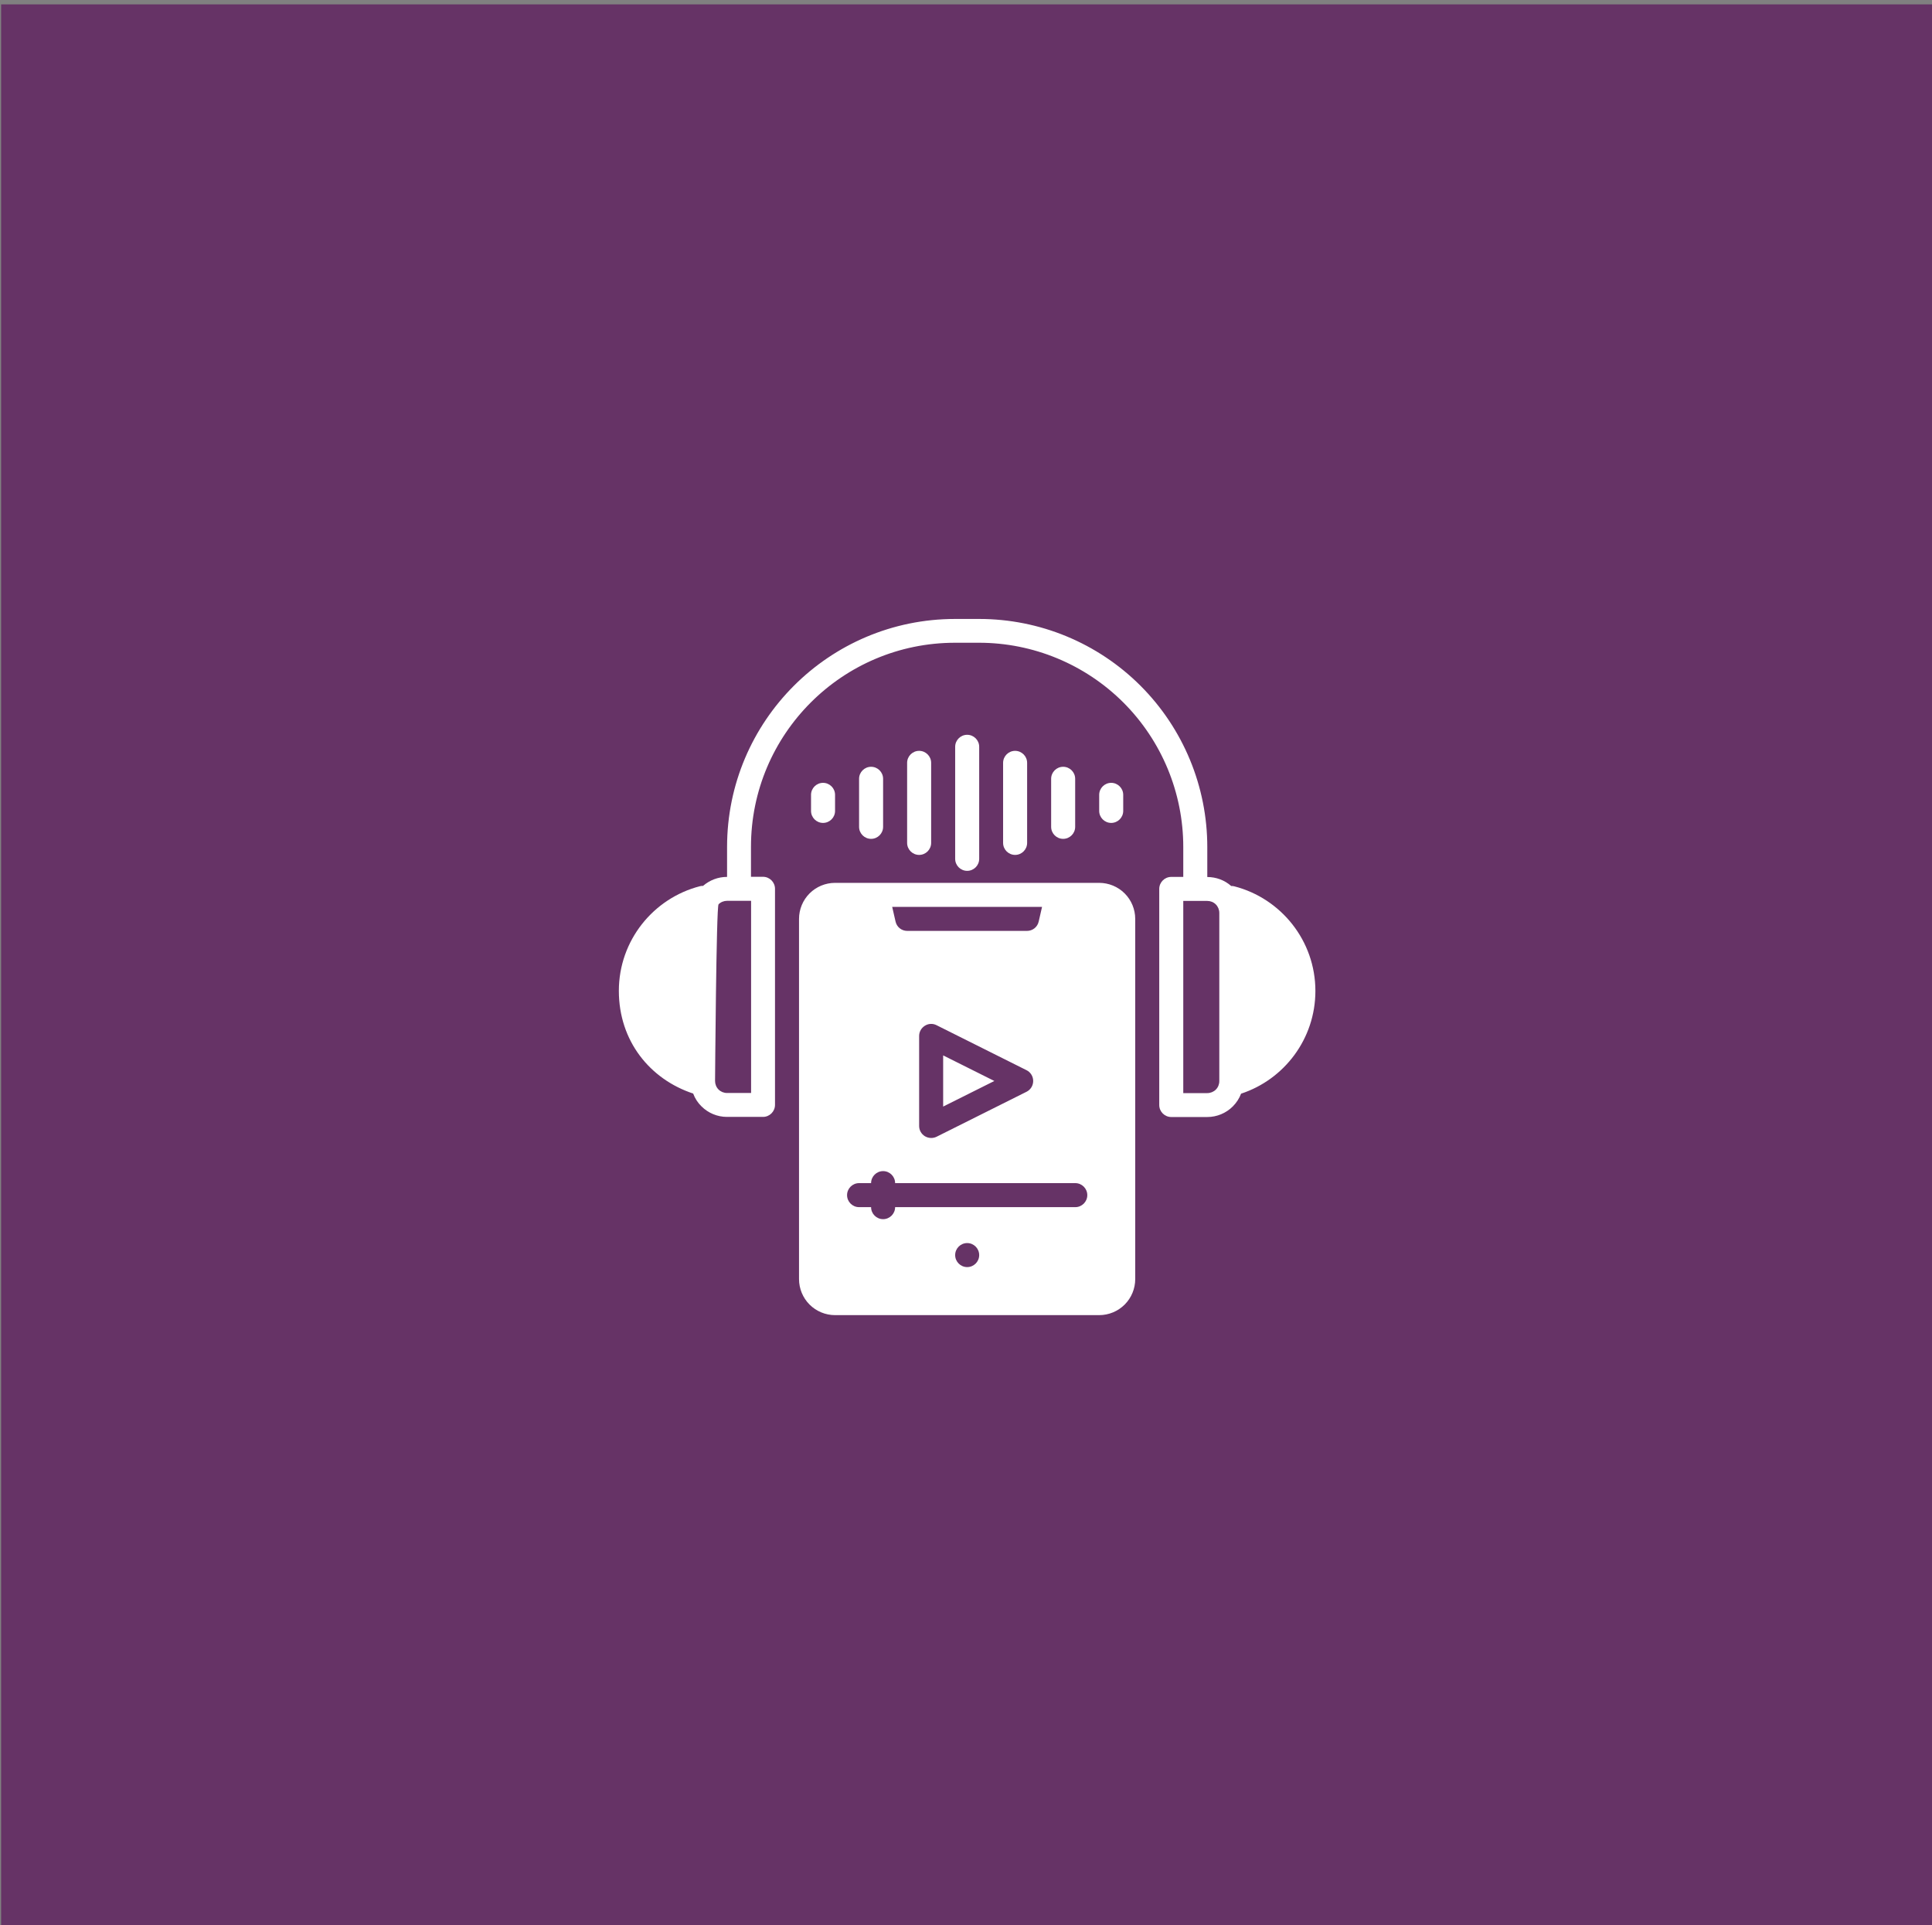
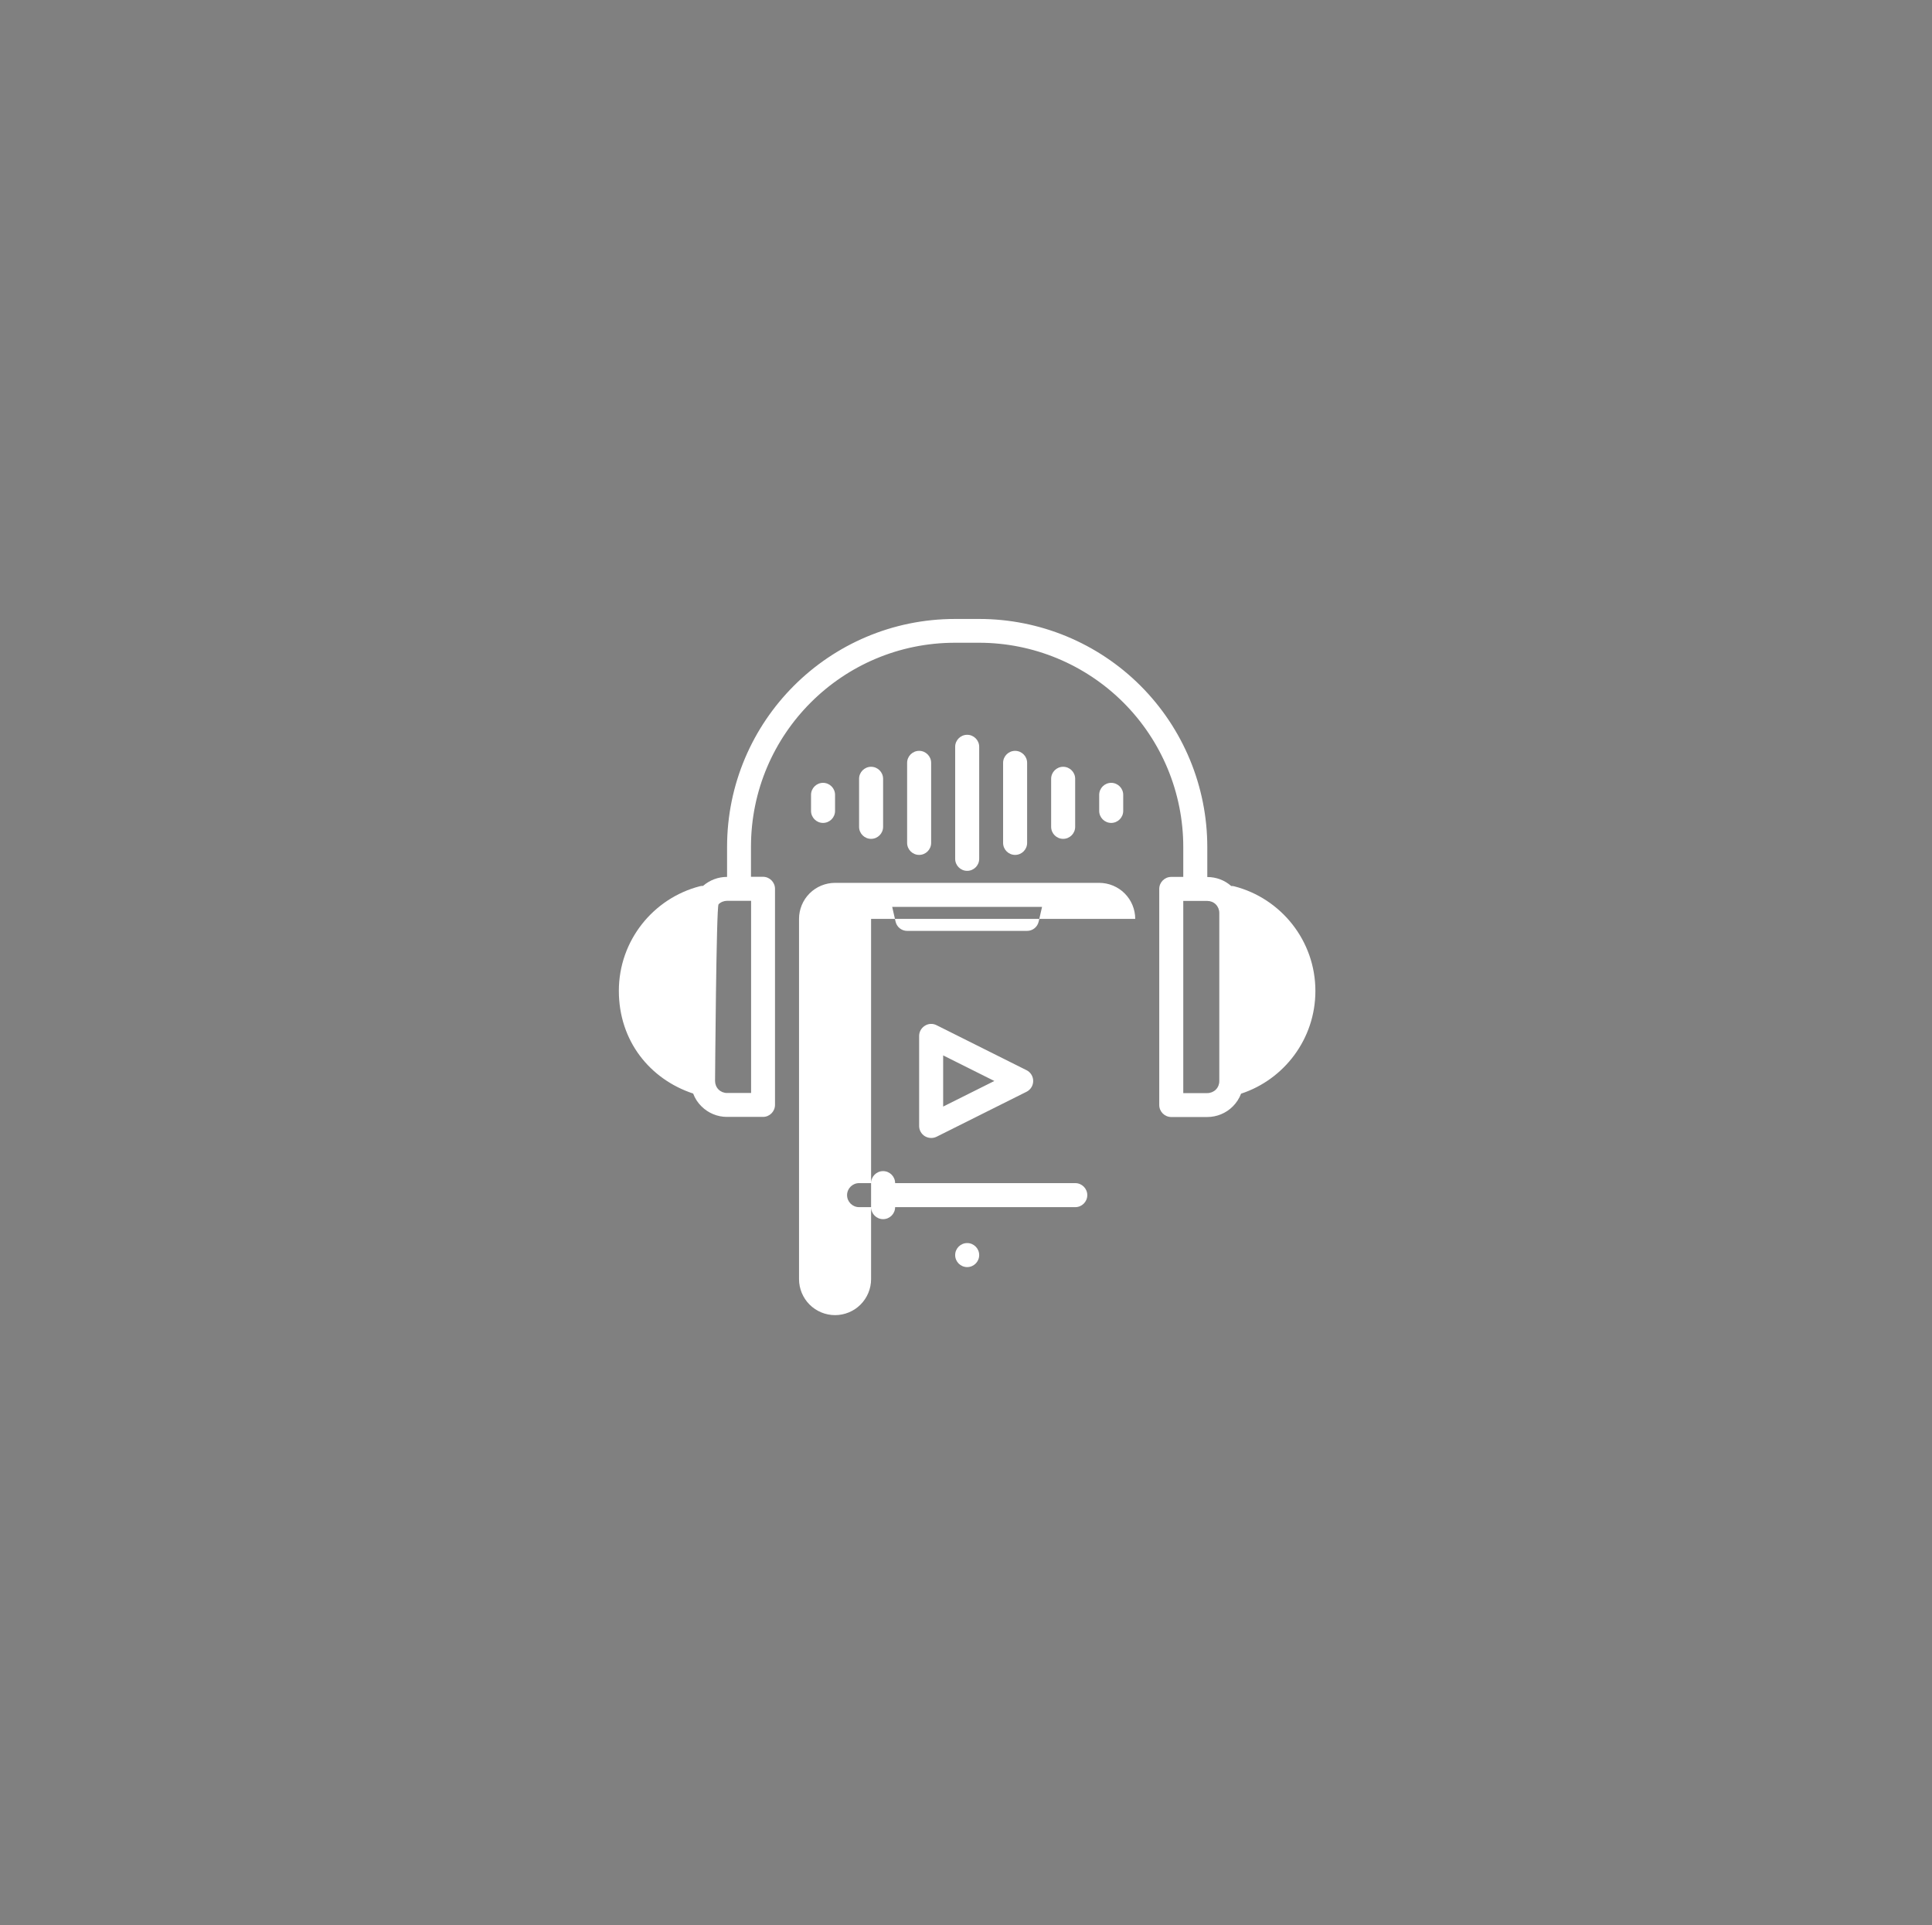
<svg xmlns="http://www.w3.org/2000/svg" id="Layer_1" version="1.1" viewBox="0 0 172.11 171.5">
  <rect x="0" y="0" width="172.11" height="171.5" fill="#808080" stroke="none" />
  <defs>
    <style> .st0 { fill: #fff; fill-rule: evenodd; } .st1 { fill: #636; } </style>
  </defs>
-   <rect class="st1" x=".1" y=".39" width="172.11" height="171.5" />
  <g id="ICON">
-     <path class="st0" d="M101.13,81.86c0-.85-.34-1.67-.94-2.27-.6-.6-1.42-.94-2.27-.94h-23.53c-.85,0-1.67.34-2.27.94-.6.6-.94,1.42-.94,2.27v32.09c0,.85.34,1.67.94,2.27.6.6,1.42.94,2.27.94h23.53c.85,0,1.67-.34,2.27-.94.6-.6.94-1.42.94-2.27v-32.09ZM86.16,110.74c.59,0,1.07.48,1.07,1.07s-.48,1.07-1.07,1.07-1.07-.48-1.07-1.07.48-1.07,1.07-1.07ZM77.6,105.4h-1.07c-.59,0-1.07.48-1.07,1.07s.48,1.07,1.07,1.07h1.07c0,.59.48,1.07,1.07,1.07s1.07-.48,1.07-1.07h16.05c.59,0,1.07-.48,1.07-1.07s-.48-1.07-1.07-1.07h-16.05c0-.59-.48-1.07-1.07-1.07s-1.07.48-1.07,1.07ZM91.45,97.26c.36-.18.59-.55.59-.96s-.23-.78-.59-.96l-8.02-4.01c-.33-.17-.73-.15-1.04.05-.32.2-.51.54-.51.91v8.02c0,.37.19.71.51.91.32.19.71.21,1.04.05l8.02-4.01ZM64.76,78.12c-.79,0-1.54.29-2.13.8-.09,0-.19,0-.28.03-4.15,1.07-7.22,4.84-7.22,9.32s2.78,7.88,6.62,9.15c.16.43.41.82.74,1.14.6.6,1.42.94,2.27.94h3.21c.59,0,1.07-.48,1.07-1.07v-19.25c0-.59-.48-1.07-1.07-1.07h-1.07v-2.67c0-10.04,8.14-18.18,18.18-18.18h2.14c4.82,0,9.45,1.92,12.86,5.33,3.41,3.41,5.33,8.04,5.33,12.86v2.67h-1.07c-.59,0-1.07.48-1.07,1.07v19.25c0,.59.48,1.07,1.07,1.07h3.21c.85,0,1.67-.34,2.27-.94.33-.33.58-.72.74-1.14,3.84-1.26,6.62-4.88,6.62-9.15,0-4.48-3.07-8.25-7.22-9.32-.09-.02-.19-.04-.28-.03-.59-.52-1.34-.8-2.13-.8v-2.67c0-5.39-2.14-10.56-5.95-14.37-3.81-3.81-8.98-5.95-14.37-5.95h-2.14c-11.22,0-20.32,9.1-20.32,20.32v2.67h0ZM88.58,96.3l-4.56,2.28v-4.56l4.56,2.28ZM64.01,80.57c-.2.2-.31,15.73-.31,15.73,0,.28.11.56.31.76.2.2.47.31.76.31h2.14v-17.12h-2.14c-.28,0-.56.11-.76.31ZM107.55,80.26h-2.14v17.12h2.14c.28,0,.56-.11.76-.31.2-.2.31-.47.31-.76v-14.98c0-.28-.11-.56-.31-.76-.2-.2-.47-.31-.76-.31ZM92.83,80.79l-.3,1.31c-.11.49-.54.83-1.04.83h-10.67c-.5,0-.93-.34-1.04-.83l-.3-1.31h13.36ZM85.09,66.53v9.98c0,.59.48,1.07,1.07,1.07s1.07-.48,1.07-1.07v-9.98c0-.59-.48-1.07-1.07-1.07s-1.07.48-1.07,1.07ZM80.81,67.96v7.13c0,.59.48,1.07,1.07,1.07s1.07-.48,1.07-1.07v-7.13c0-.59-.48-1.07-1.07-1.07s-1.07.48-1.07,1.07ZM89.36,67.96v7.13c0,.59.48,1.07,1.07,1.07s1.07-.48,1.07-1.07v-7.13c0-.59-.48-1.07-1.07-1.07s-1.07.48-1.07,1.07ZM93.64,69.38v4.28c0,.59.48,1.07,1.07,1.07s1.07-.48,1.07-1.07v-4.28c0-.59-.48-1.07-1.07-1.07s-1.07.48-1.07,1.07ZM76.53,69.38v4.28c0,.59.48,1.07,1.07,1.07s1.07-.48,1.07-1.07v-4.28c0-.59-.48-1.07-1.07-1.07s-1.07.48-1.07,1.07ZM97.92,70.81v1.43c0,.59.48,1.07,1.07,1.07s1.07-.48,1.07-1.07v-1.43c0-.59-.48-1.07-1.07-1.07s-1.07.48-1.07,1.07ZM72.25,70.81v1.43c0,.59.48,1.07,1.07,1.07s1.07-.48,1.07-1.07v-1.43c0-.59-.48-1.07-1.07-1.07s-1.07.48-1.07,1.07Z" />
+     <path class="st0" d="M101.13,81.86c0-.85-.34-1.67-.94-2.27-.6-.6-1.42-.94-2.27-.94h-23.53c-.85,0-1.67.34-2.27.94-.6.6-.94,1.42-.94,2.27v32.09c0,.85.34,1.67.94,2.27.6.6,1.42.94,2.27.94c.85,0,1.67-.34,2.27-.94.6-.6.94-1.42.94-2.27v-32.09ZM86.16,110.74c.59,0,1.07.48,1.07,1.07s-.48,1.07-1.07,1.07-1.07-.48-1.07-1.07.48-1.07,1.07-1.07ZM77.6,105.4h-1.07c-.59,0-1.07.48-1.07,1.07s.48,1.07,1.07,1.07h1.07c0,.59.48,1.07,1.07,1.07s1.07-.48,1.07-1.07h16.05c.59,0,1.07-.48,1.07-1.07s-.48-1.07-1.07-1.07h-16.05c0-.59-.48-1.07-1.07-1.07s-1.07.48-1.07,1.07ZM91.45,97.26c.36-.18.59-.55.59-.96s-.23-.78-.59-.96l-8.02-4.01c-.33-.17-.73-.15-1.04.05-.32.2-.51.54-.51.91v8.02c0,.37.19.71.51.91.32.19.71.21,1.04.05l8.02-4.01ZM64.76,78.12c-.79,0-1.54.29-2.13.8-.09,0-.19,0-.28.03-4.15,1.07-7.22,4.84-7.22,9.32s2.78,7.88,6.62,9.15c.16.43.41.82.74,1.14.6.6,1.42.94,2.27.94h3.21c.59,0,1.07-.48,1.07-1.07v-19.25c0-.59-.48-1.07-1.07-1.07h-1.07v-2.67c0-10.04,8.14-18.18,18.18-18.18h2.14c4.82,0,9.45,1.92,12.86,5.33,3.41,3.41,5.33,8.04,5.33,12.86v2.67h-1.07c-.59,0-1.07.48-1.07,1.07v19.25c0,.59.48,1.07,1.07,1.07h3.21c.85,0,1.67-.34,2.27-.94.33-.33.58-.72.74-1.14,3.84-1.26,6.62-4.88,6.62-9.15,0-4.48-3.07-8.25-7.22-9.32-.09-.02-.19-.04-.28-.03-.59-.52-1.34-.8-2.13-.8v-2.67c0-5.39-2.14-10.56-5.95-14.37-3.81-3.81-8.98-5.95-14.37-5.95h-2.14c-11.22,0-20.32,9.1-20.32,20.32v2.67h0ZM88.58,96.3l-4.56,2.28v-4.56l4.56,2.28ZM64.01,80.57c-.2.2-.31,15.73-.31,15.73,0,.28.11.56.31.76.2.2.47.31.76.31h2.14v-17.12h-2.14c-.28,0-.56.11-.76.31ZM107.55,80.26h-2.14v17.12h2.14c.28,0,.56-.11.76-.31.2-.2.31-.47.31-.76v-14.98c0-.28-.11-.56-.31-.76-.2-.2-.47-.31-.76-.31ZM92.83,80.79l-.3,1.31c-.11.49-.54.83-1.04.83h-10.67c-.5,0-.93-.34-1.04-.83l-.3-1.31h13.36ZM85.09,66.53v9.98c0,.59.48,1.07,1.07,1.07s1.07-.48,1.07-1.07v-9.98c0-.59-.48-1.07-1.07-1.07s-1.07.48-1.07,1.07ZM80.81,67.96v7.13c0,.59.48,1.07,1.07,1.07s1.07-.48,1.07-1.07v-7.13c0-.59-.48-1.07-1.07-1.07s-1.07.48-1.07,1.07ZM89.36,67.96v7.13c0,.59.48,1.07,1.07,1.07s1.07-.48,1.07-1.07v-7.13c0-.59-.48-1.07-1.07-1.07s-1.07.48-1.07,1.07ZM93.64,69.38v4.28c0,.59.48,1.07,1.07,1.07s1.07-.48,1.07-1.07v-4.28c0-.59-.48-1.07-1.07-1.07s-1.07.48-1.07,1.07ZM76.53,69.38v4.28c0,.59.48,1.07,1.07,1.07s1.07-.48,1.07-1.07v-4.28c0-.59-.48-1.07-1.07-1.07s-1.07.48-1.07,1.07ZM97.92,70.81v1.43c0,.59.48,1.07,1.07,1.07s1.07-.48,1.07-1.07v-1.43c0-.59-.48-1.07-1.07-1.07s-1.07.48-1.07,1.07ZM72.25,70.81v1.43c0,.59.48,1.07,1.07,1.07s1.07-.48,1.07-1.07v-1.43c0-.59-.48-1.07-1.07-1.07s-1.07.48-1.07,1.07Z" />
  </g>
</svg>